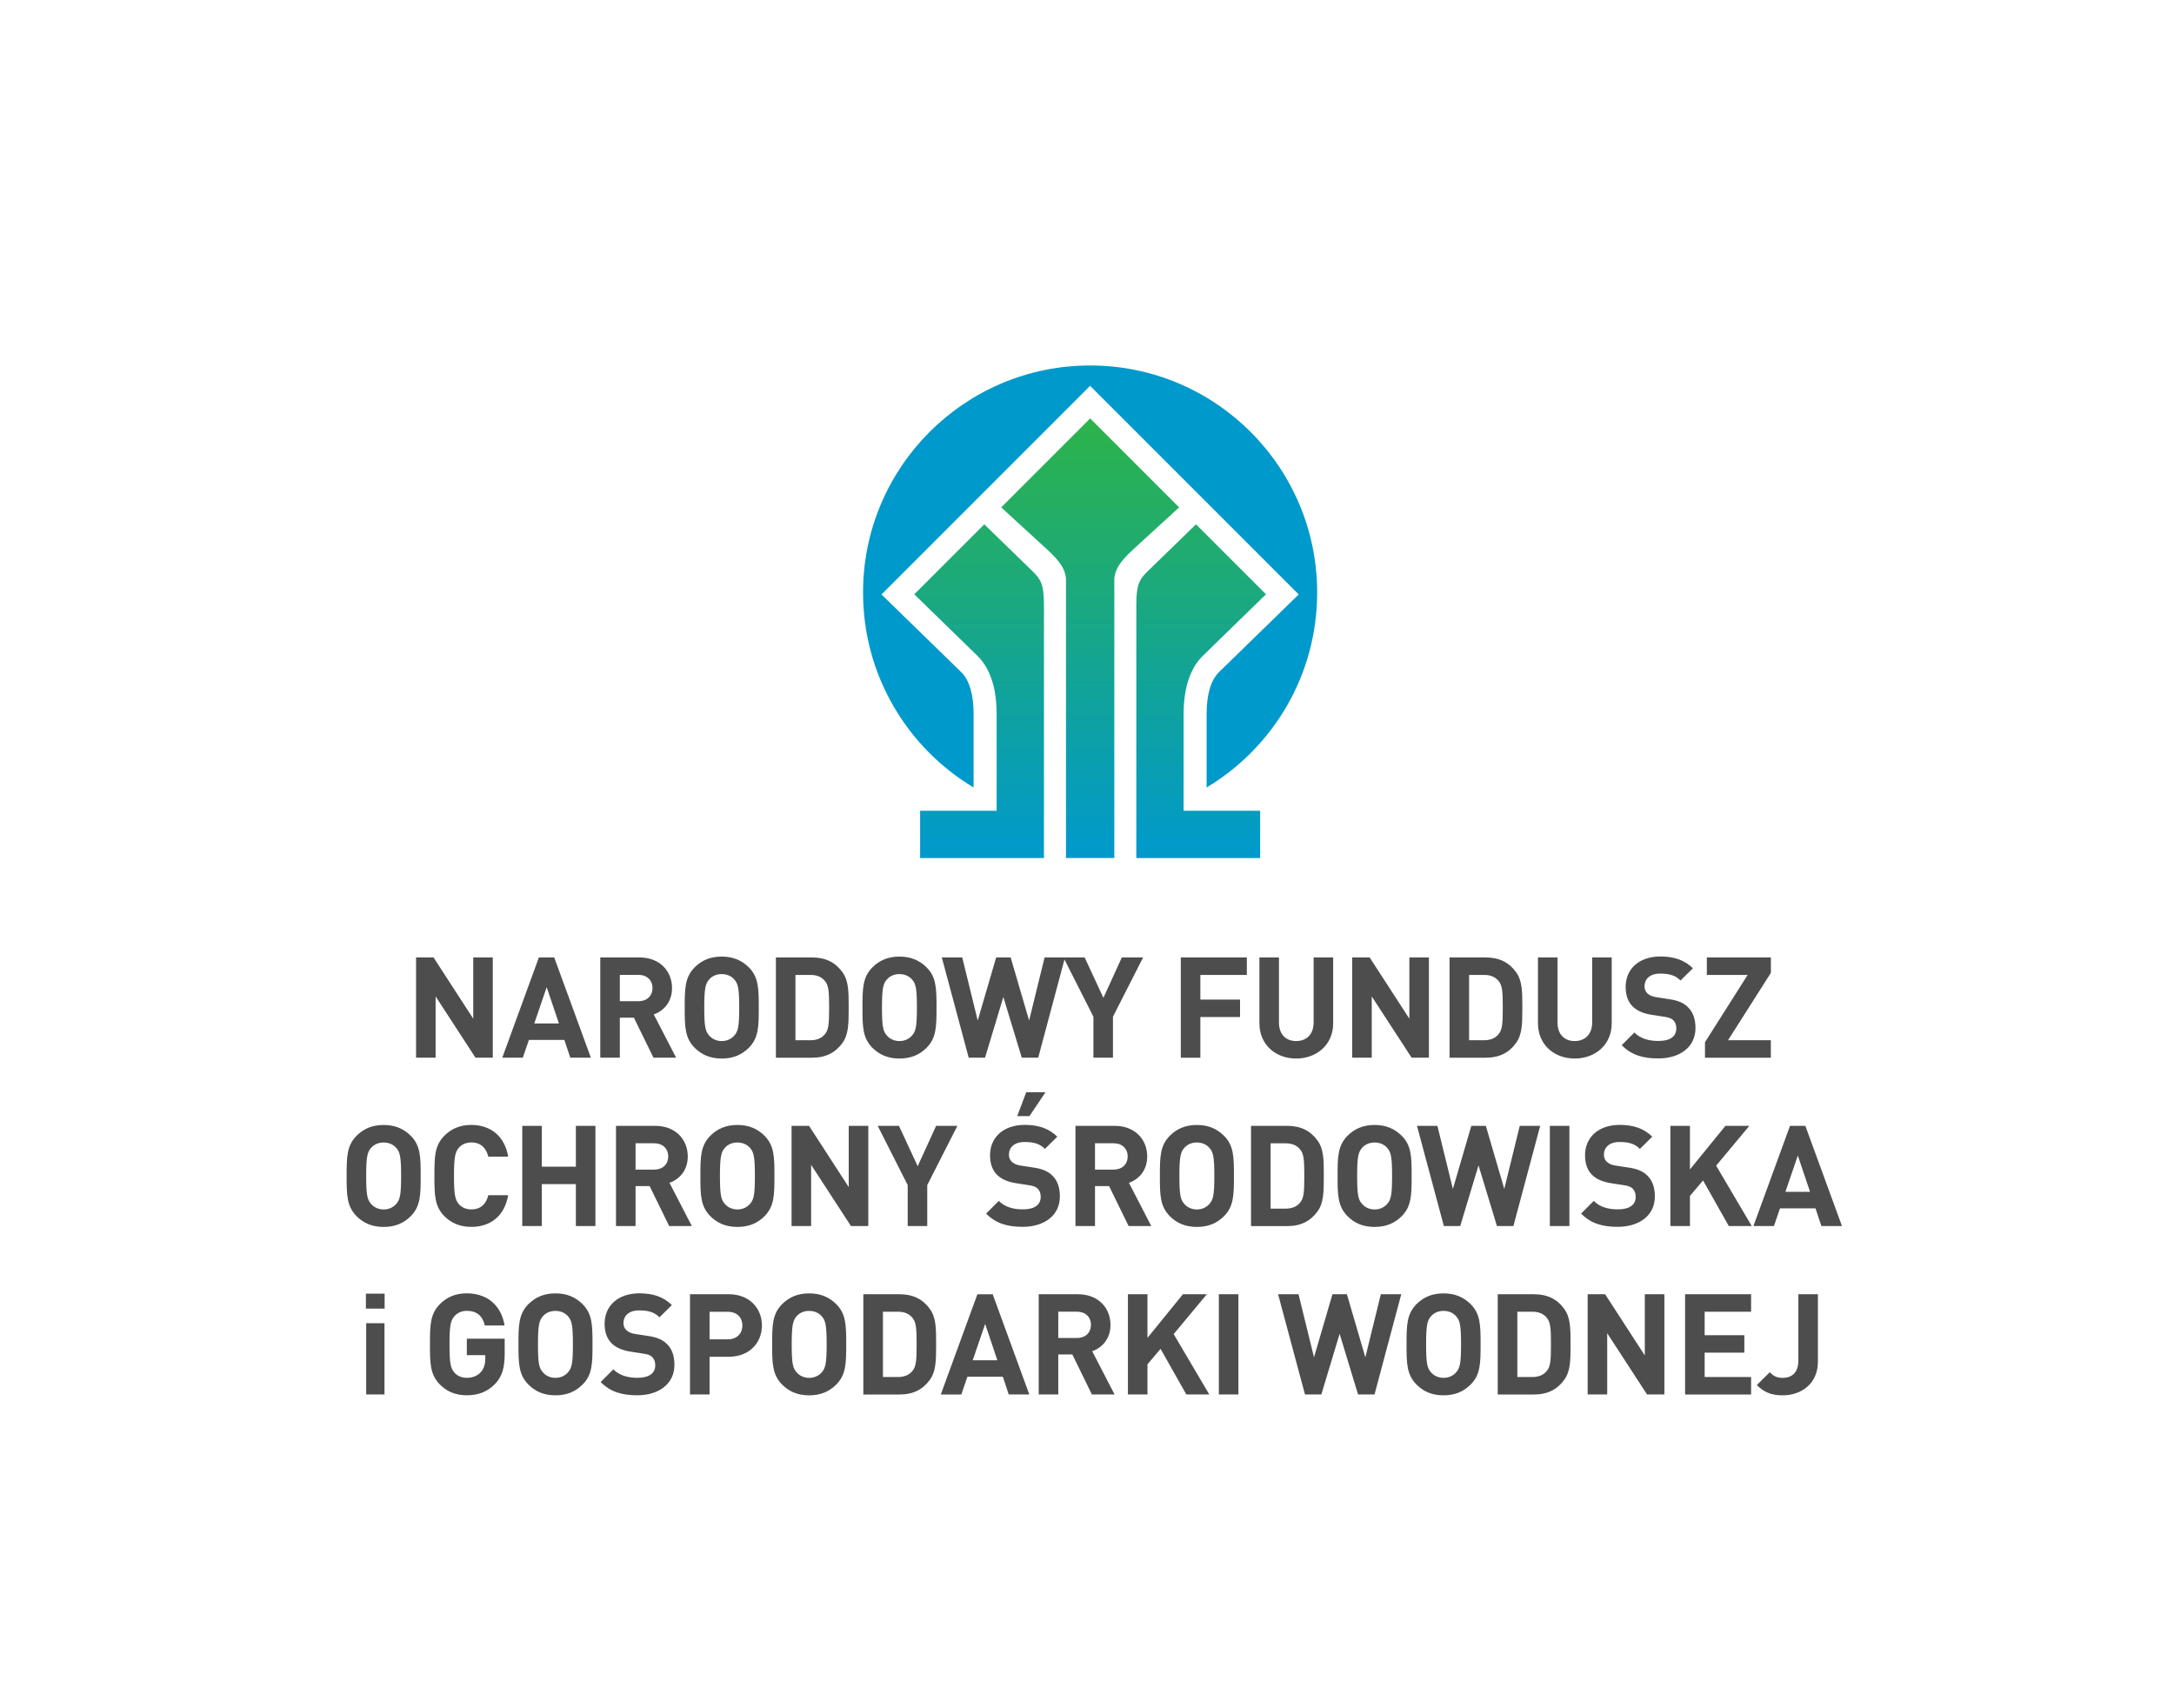
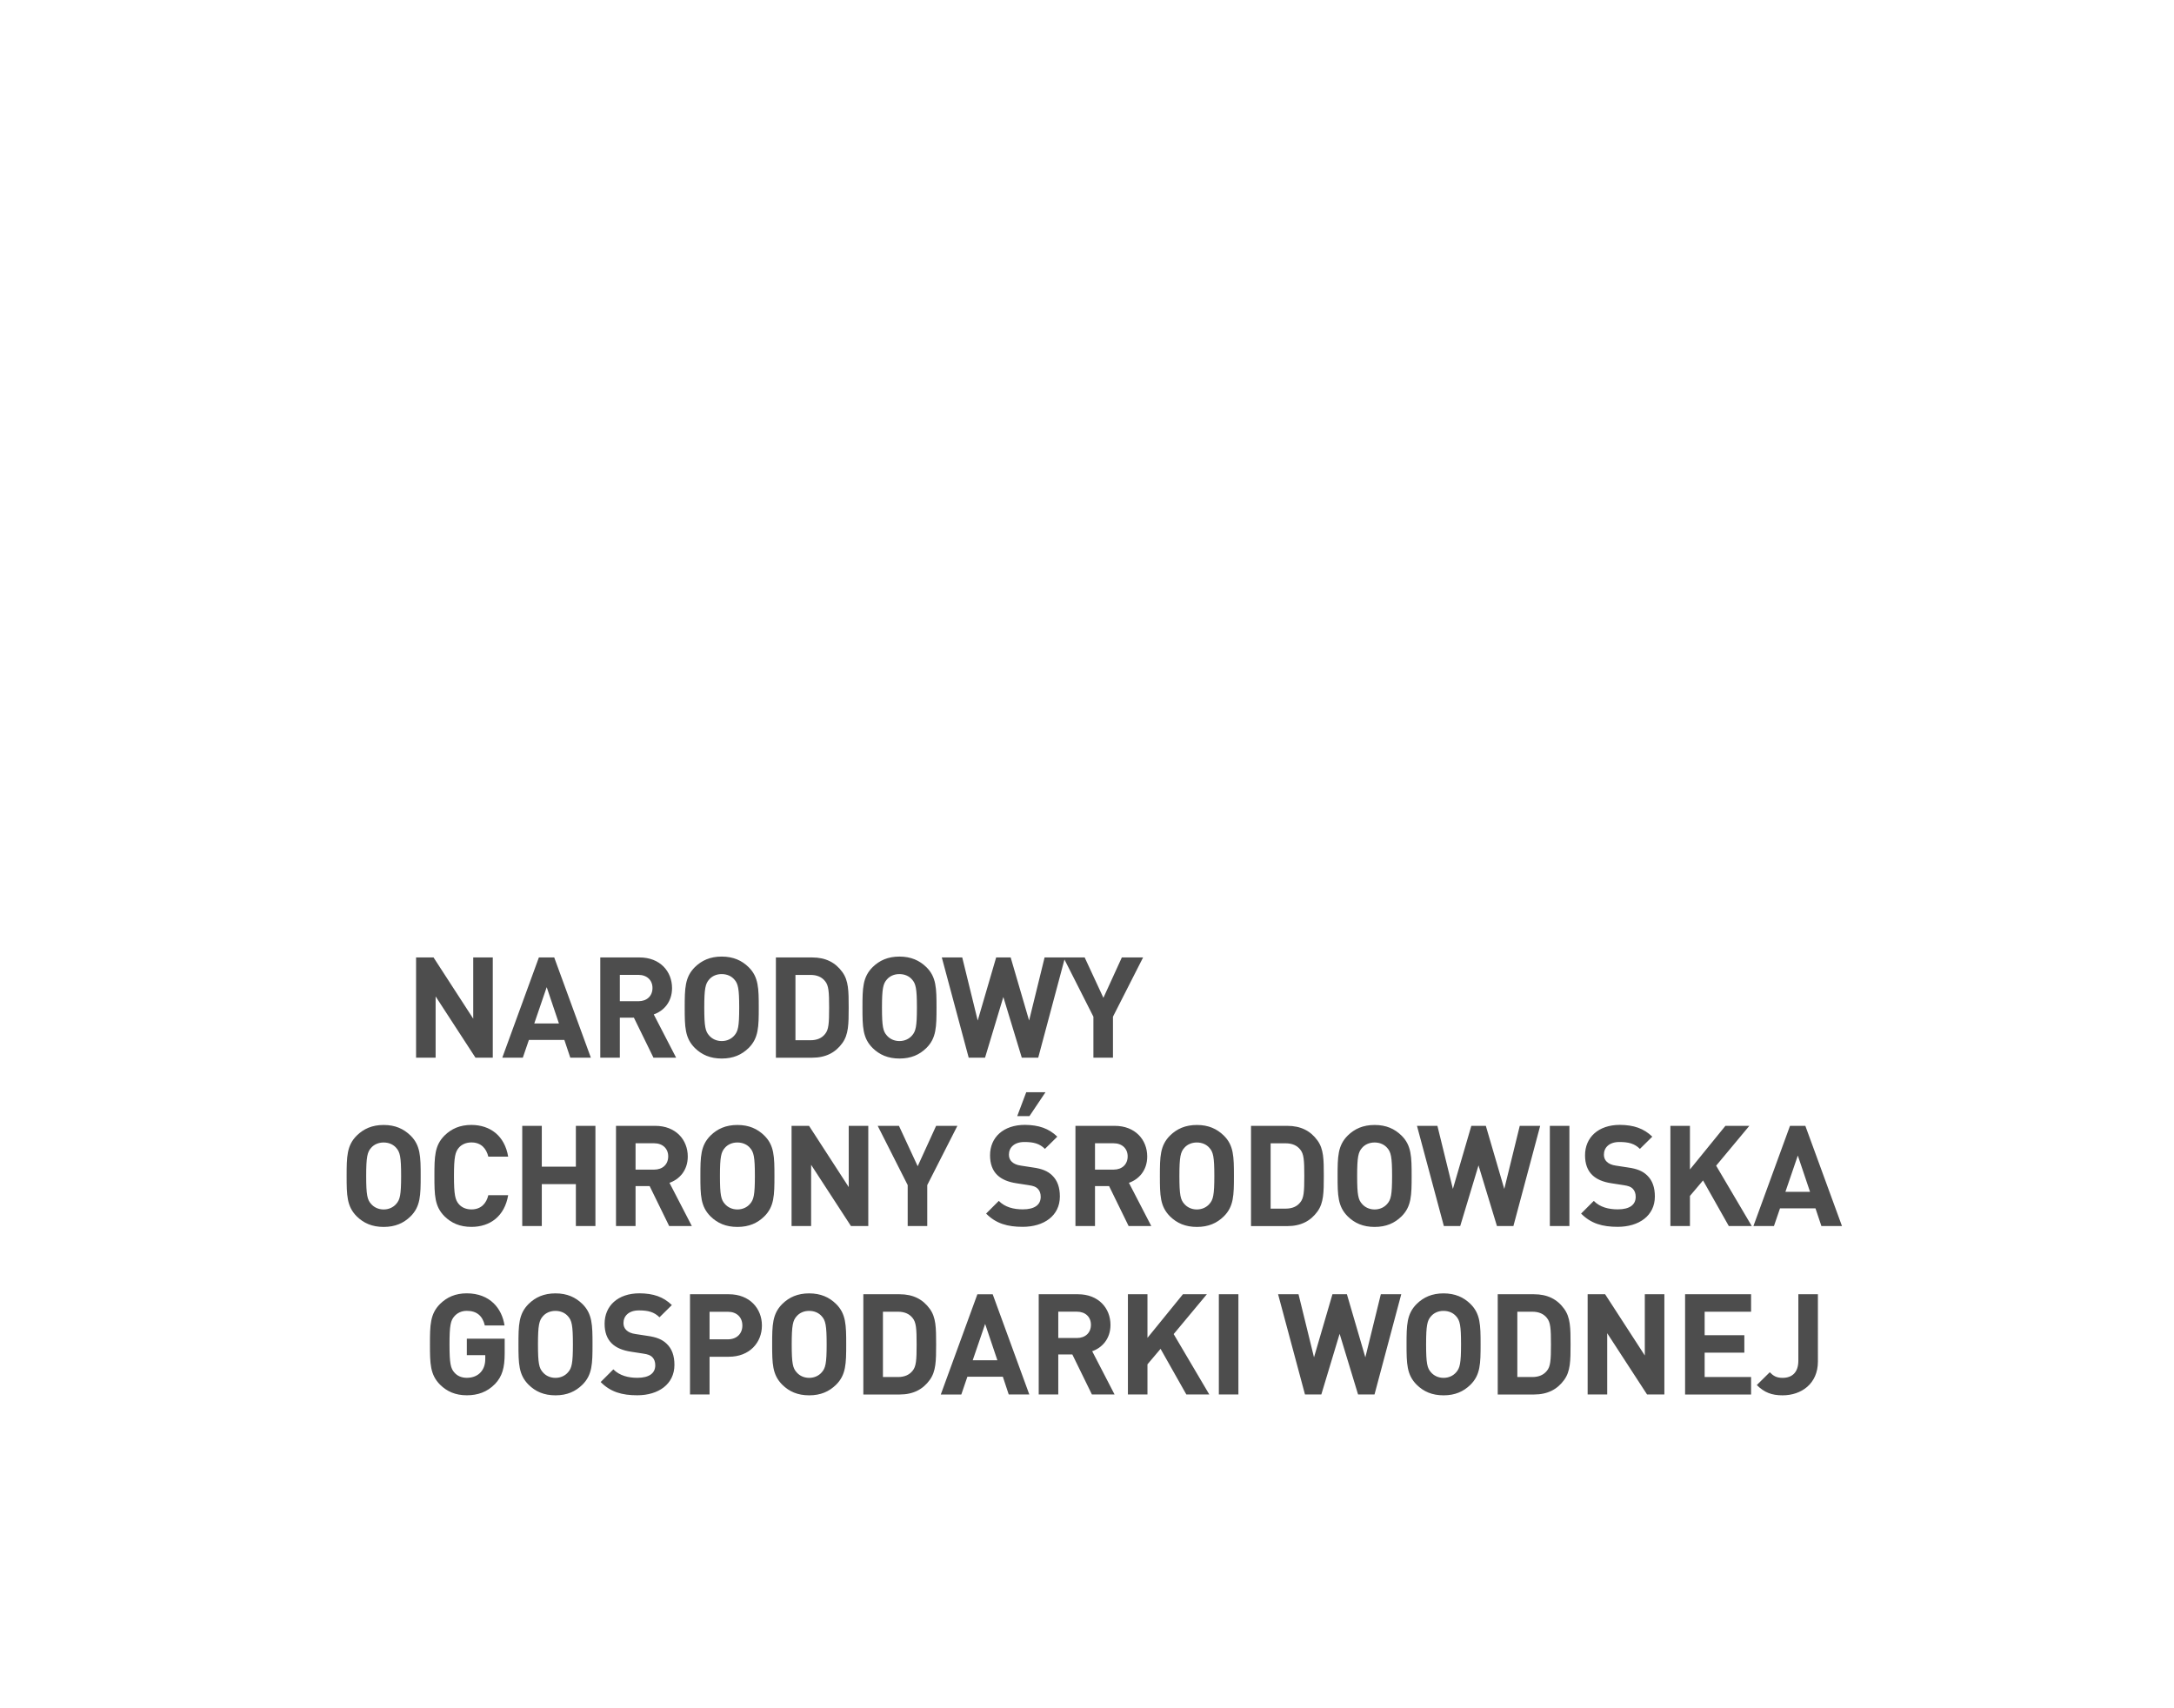
<svg xmlns="http://www.w3.org/2000/svg" width="448" height="352" version="1.1" viewBox="0 0 448 352" xml:space="preserve">
  <defs>
    <linearGradient id="a1" x1="420.09" x2="420.09" y1="293.12" y2="202.53" gradientTransform="translate(-195.44,-116.31)" gradientUnits="userSpaceOnUse">
      <stop stop-color="#09c" offset="0" />
      <stop stop-color="#2DB34A" offset=".999" />
    </linearGradient>
  </defs>
  <style type="text/css">
	.st0{fill:url(#a1);}
	.st1{fill:#0099CC;}
	.st2{fill:#4D4D4D;}
</style>
-   <path class="st0" d="m243.91 167.06h15.77v9.75h-25.52v-52.2c0-4.31 0.74-5.32 2.31-6.86l9.99-9.71 14.42 14.42s-12.81 12.48-13.01 12.68c-1.44 1.41-3.96 4.67-3.96 11.97zm-41.08-59.02-14.42 14.42s12.81 12.48 13.01 12.68c1.44 1.41 3.96 4.67 3.96 11.97v19.95h-15.77v9.75h25.52v-52.2c0-4.31-0.74-5.32-2.31-6.86zm21.82-21.82-18.33 18.33c2.3 2.1 7.99 7.31 9.51 8.71 2.77 2.56 3.6 4 3.84 5.9v57.64h9.96v-57.64c0.24-1.9 1.07-3.34 3.84-5.9 1.52-1.41 7.21-6.62 9.51-8.71z" fill="url(#a1)" />
-   <path class="st1" d="m200.63 162.27v-15.17c0-3.99-0.87-6.96-2.53-8.58l-16.45-16.03 42.99-42.99 42.99 42.99-16.45 16.03c-1.65 1.62-2.53 4.58-2.53 8.58v15.17c13.64-8.18 22.78-23.1 22.78-40.17 0-25.84-20.95-46.79-46.79-46.79s-46.79 20.95-46.79 46.79c0 17.07 9.14 32 22.78 40.17z" />
  <path class="st2" d="m229.35 209.5v8.44h-4.03v-8.44l-6.18-12.21h4.38l3.86 8.32 3.8-8.32h4.38zm-15.4 8.44h-3.39l-3.8-12.5-3.77 12.5h-3.37l-5.54-20.65h4.21l3.19 13 3.8-13h2.99l3.8 13 3.19-13h4.21zm-23.05-18.65c2.06 2.03 2.09 4.38 2.09 8.33s-0.03 6.29-2.09 8.33c-1.42 1.39-3.16 2.17-5.54 2.17s-4.12-0.78-5.54-2.17c-2.06-2.06-2.09-4.38-2.09-8.33s0.03-6.27 2.09-8.33c1.42-1.39 3.16-2.18 5.54-2.18 2.37 0.01 4.11 0.79 5.54 2.18zm-8.13 2.53c-0.78 0.87-1.02 1.86-1.02 5.8s0.23 4.9 1.02 5.77c0.58 0.67 1.48 1.13 2.58 1.13s2-0.46 2.58-1.13c0.78-0.87 1.02-1.83 1.02-5.77s-0.23-4.93-1.02-5.8c-0.58-0.67-1.48-1.1-2.58-1.1-1.1-0.01-2 0.43-2.58 1.1zm-15.42-4.53c2.81 0 4.81 1.04 6.24 3.02 1.28 1.77 1.3 3.89 1.3 7.31s-0.03 5.54-1.3 7.31c-1.42 1.97-3.42 3.02-6.24 3.02h-7.46v-20.66zm-3.43 3.6v13.46h3.08c1.36 0 2.35-0.43 3.02-1.28 0.75-0.9 0.84-2.18 0.84-5.45 0-3.25-0.09-4.55-0.84-5.45-0.67-0.84-1.65-1.28-3.02-1.28zm-9.65-1.6c2.06 2.03 2.09 4.38 2.09 8.33s-0.03 6.29-2.09 8.33c-1.42 1.39-3.16 2.17-5.54 2.17s-4.12-0.78-5.54-2.17c-2.06-2.06-2.09-4.38-2.09-8.33s0.03-6.27 2.09-8.33c1.42-1.39 3.16-2.18 5.54-2.18 2.38 0.01 4.12 0.79 5.54 2.18zm-8.12 2.53c-0.78 0.87-1.02 1.86-1.02 5.8s0.23 4.9 1.02 5.77c0.58 0.67 1.48 1.13 2.58 1.13s2-0.46 2.58-1.13c0.78-0.87 1.02-1.83 1.02-5.77s-0.23-4.93-1.02-5.8c-0.58-0.67-1.48-1.1-2.58-1.1-1.1-0.01-2 0.43-2.58 1.1zm-14.36-4.53c4.23 0 6.7 2.87 6.7 6.32 0 2.9-1.77 4.73-3.77 5.42l4.61 8.91h-4.67l-4.03-8.24h-2.9v8.24h-4.03v-20.65zm-4.06 3.6v5.42h3.83c1.77 0 2.9-1.1 2.9-2.73 0-1.59-1.13-2.7-2.9-2.7h-3.83zm-5.97 17.05h-4.24l-1.22-3.65h-7.31l-1.25 3.65h-4.23l7.54-20.65h3.16zm-11.66-7.05h5.08l-2.52-7.48zm-8.55 7.05h-3.57l-8.21-12.62v12.62h-4.03v-20.65h3.6l8.18 12.62v-12.62h4.03z" />
-   <path class="st2" d="m364.92 200.48-8.82 13.87h8.82v3.6h-13.57v-3.19l8.79-13.87h-8.41v-3.6h13.2v3.19zm-16.06-0.96-2.55 2.52c-1.1-1.1-2.35-1.42-4.23-1.42-2.15 0-3.19 1.19-3.19 2.61 0 0.55 0.17 1.07 0.61 1.48 0.41 0.38 1.02 0.67 1.88 0.78l2.47 0.38c1.88 0.26 3.04 0.75 3.94 1.62 1.1 1.04 1.6 2.5 1.6 4.35 0 4-3.31 6.26-7.66 6.26-3.13 0-5.51-0.67-7.54-2.73l2.61-2.61c1.3 1.31 3.07 1.74 4.96 1.74 2.41 0 3.68-0.93 3.68-2.58 0-0.7-0.2-1.28-0.64-1.71-0.41-0.38-0.87-0.55-1.86-0.7l-2.46-0.38c-1.74-0.26-3.08-0.81-4-1.71-0.99-0.96-1.48-2.32-1.48-4.06 0-3.68 2.73-6.27 7.19-6.27 2.84 0.03 4.9 0.72 6.67 2.43zm-16.73 11.35c0 4.38-3.37 7.25-7.63 7.25-4.24 0-7.57-2.87-7.57-7.25v-13.58h4.03v13.43c0 2.35 1.36 3.8 3.54 3.8s3.6-1.45 3.6-3.8v-13.43h4.03zm-25.96-13.58c2.81 0 4.81 1.04 6.24 3.02 1.28 1.77 1.3 3.89 1.3 7.31s-0.03 5.54-1.3 7.31c-1.42 1.97-3.42 3.02-6.24 3.02h-7.46v-20.66zm-3.43 3.6v13.46h3.08c1.36 0 2.35-0.43 3.02-1.28 0.75-0.9 0.84-2.18 0.84-5.45 0-3.25-0.09-4.55-0.84-5.45-0.67-0.84-1.65-1.28-3.02-1.28zm-8.28 17.05h-3.57l-8.21-12.62v12.62h-4.03v-20.65h3.6l8.18 12.62v-12.62h4.03zm-19.73-7.07c0 4.38-3.37 7.25-7.63 7.25-4.24 0-7.57-2.87-7.57-7.25v-13.58h4.03v13.43c0 2.35 1.36 3.8 3.54 3.8s3.6-1.45 3.6-3.8v-13.43h4.03zm-17.8-9.98h-9.57v5.08h8.18v3.6h-8.18v8.38h-4.03v-20.66h13.61v3.6z" />
  <path class="st2" d="m191.08 244.2v8.44h-4.03v-8.44l-6.18-12.21h4.38l3.86 8.32 3.8-8.32h4.38zm-12.15 8.44h-3.57l-8.21-12.62v12.62h-4.03v-20.65h3.6l8.18 12.62v-12.62h4.03zm-21.43-18.65c2.06 2.03 2.09 4.38 2.09 8.33s-0.03 6.29-2.09 8.33c-1.42 1.39-3.16 2.17-5.54 2.17s-4.12-0.78-5.54-2.17c-2.06-2.06-2.09-4.38-2.09-8.33s0.03-6.27 2.09-8.33c1.42-1.39 3.16-2.18 5.54-2.18s4.12 0.79 5.54 2.18zm-8.12 2.53c-0.78 0.87-1.02 1.86-1.02 5.8s0.23 4.9 1.02 5.77c0.58 0.67 1.48 1.13 2.58 1.13s2-0.46 2.58-1.13c0.78-0.87 1.02-1.83 1.02-5.77s-0.23-4.93-1.02-5.8c-0.58-0.67-1.48-1.1-2.58-1.1s-2 0.43-2.58 1.1zm-14.35-4.53c4.23 0 6.7 2.87 6.7 6.32 0 2.9-1.77 4.73-3.77 5.42l4.61 8.91h-4.67l-4.03-8.24h-2.9v8.24h-4.03v-20.65zm-4.06 3.6v5.42h3.83c1.77 0 2.9-1.1 2.9-2.73 0-1.59-1.13-2.7-2.9-2.7h-3.83zm-8.27 17.05h-4.03v-8.64h-7.02v8.64h-4.03v-20.65h4.03v8.41h7.02v-8.41h4.03zm-17.98-14.3h-4.09c-0.41-1.68-1.48-2.93-3.48-2.93-1.1 0-2 0.41-2.58 1.07-0.75 0.87-1.02 1.88-1.02 5.83s0.26 4.96 1.02 5.83c0.58 0.67 1.48 1.07 2.58 1.07 2 0 3.08-1.25 3.48-2.93h4.09c-0.73 4.32-3.71 6.53-7.57 6.53-2.38 0-4.12-0.78-5.54-2.17-2.06-2.06-2.09-4.38-2.09-8.33s0.03-6.27 2.09-8.33c1.42-1.39 3.16-2.18 5.54-2.18 3.86 0.02 6.85 2.22 7.57 6.54zm-20.12-4.35c2.06 2.03 2.09 4.38 2.09 8.33s-0.03 6.29-2.09 8.33c-1.42 1.39-3.16 2.17-5.54 2.17s-4.12-0.78-5.54-2.17c-2.06-2.06-2.09-4.38-2.09-8.33s0.03-6.27 2.09-8.33c1.42-1.39 3.16-2.18 5.54-2.18s4.11 0.79 5.54 2.18zm-8.12 2.53c-0.78 0.87-1.02 1.86-1.02 5.8s0.23 4.9 1.02 5.77c0.58 0.67 1.48 1.13 2.58 1.13s2-0.46 2.58-1.13c0.78-0.87 1.02-1.83 1.02-5.77s-0.23-4.93-1.02-5.8c-0.58-0.67-1.48-1.1-2.58-1.1s-2 0.43-2.58 1.1z" />
  <path class="st2" d="m379.58 252.64h-4.24l-1.22-3.65h-7.31l-1.25 3.65h-4.23l7.54-20.65h3.16zm-11.66-7.05h5.08l-2.52-7.48zm-14.27-5.39 7.34 12.44h-4.73l-5.31-9.4-2.7 3.19v6.21h-4.03v-20.65h4.03v8.99l7.31-8.99h4.93zm-13.16-5.98-2.55 2.52c-1.1-1.1-2.35-1.42-4.23-1.42-2.15 0-3.19 1.19-3.19 2.61 0 0.55 0.17 1.07 0.61 1.48 0.41 0.38 1.02 0.67 1.88 0.78l2.47 0.38c1.88 0.26 3.04 0.75 3.94 1.62 1.1 1.04 1.6 2.5 1.6 4.35 0 4-3.31 6.26-7.66 6.26-3.13 0-5.51-0.67-7.54-2.73l2.61-2.61c1.3 1.31 3.07 1.74 4.96 1.74 2.41 0 3.68-0.93 3.68-2.58 0-0.7-0.2-1.28-0.64-1.71-0.41-0.38-0.87-0.55-1.86-0.7l-2.46-0.38c-1.74-0.26-3.08-0.81-4-1.71-0.99-0.96-1.48-2.32-1.48-4.06 0-3.68 2.73-6.27 7.19-6.27 2.84 0.03 4.9 0.72 6.67 2.43zm-17.08 18.42h-4.03v-20.65h4.03zm-11.54 0h-3.39l-3.8-12.5-3.77 12.5h-3.37l-5.54-20.65h4.21l3.19 13 3.8-13h2.99l3.8 13 3.19-13h4.21zm-23.06-18.65c2.06 2.03 2.09 4.38 2.09 8.33s-0.03 6.29-2.09 8.33c-1.42 1.39-3.16 2.17-5.54 2.17s-4.12-0.78-5.54-2.17c-2.06-2.06-2.09-4.38-2.09-8.33s0.03-6.27 2.09-8.33c1.42-1.39 3.16-2.18 5.54-2.18s4.12 0.79 5.54 2.18zm-8.12 2.53c-0.78 0.87-1.02 1.86-1.02 5.8s0.23 4.9 1.02 5.77c0.58 0.67 1.48 1.13 2.58 1.13s2-0.46 2.58-1.13c0.78-0.87 1.02-1.83 1.02-5.77s-0.23-4.93-1.02-5.8c-0.58-0.67-1.48-1.1-2.58-1.1s-2 0.43-2.58 1.1zm-15.43-4.53c2.81 0 4.81 1.04 6.24 3.02 1.28 1.77 1.3 3.89 1.3 7.31s-0.03 5.54-1.3 7.31c-1.42 1.97-3.42 3.02-6.24 3.02h-7.46v-20.66zm-3.42 3.6v13.46h3.08c1.36 0 2.35-0.43 3.02-1.28 0.75-0.9 0.84-2.18 0.84-5.45 0-3.25-0.09-4.55-0.84-5.45-0.67-0.84-1.65-1.28-3.02-1.28zm-9.65-1.6c2.06 2.03 2.09 4.38 2.09 8.33s-0.03 6.29-2.09 8.33c-1.42 1.39-3.16 2.17-5.54 2.17s-4.12-0.78-5.54-2.17c-2.06-2.06-2.09-4.38-2.09-8.33s0.03-6.27 2.09-8.33c1.42-1.39 3.16-2.18 5.54-2.18s4.11 0.79 5.54 2.18zm-8.13 2.53c-0.78 0.87-1.02 1.86-1.02 5.8s0.23 4.9 1.02 5.77c0.58 0.67 1.48 1.13 2.58 1.13s2-0.46 2.58-1.13c0.78-0.87 1.02-1.83 1.02-5.77s-0.23-4.93-1.02-5.8c-0.58-0.67-1.48-1.1-2.58-1.1s-2 0.43-2.58 1.1zm-14.35-4.53c4.23 0 6.7 2.87 6.7 6.32 0 2.9-1.77 4.73-3.77 5.42l4.61 8.91h-4.67l-4.03-8.24h-2.9v8.24h-4.03v-20.65zm-4.06 3.6v5.42h3.83c1.77 0 2.9-1.1 2.9-2.73 0-1.59-1.13-2.7-2.9-2.7h-3.83zm-7.77-1.37-2.55 2.52c-1.1-1.1-2.35-1.42-4.23-1.42-2.15 0-3.19 1.19-3.19 2.61 0 0.55 0.17 1.07 0.61 1.48 0.41 0.38 1.02 0.67 1.88 0.78l2.47 0.38c1.88 0.26 3.04 0.75 3.94 1.62 1.1 1.04 1.6 2.5 1.6 4.35 0 4-3.31 6.26-7.66 6.26-3.13 0-5.51-0.67-7.54-2.73l2.61-2.61c1.3 1.31 3.07 1.74 4.96 1.74 2.41 0 3.68-0.93 3.68-2.58 0-0.7-0.2-1.28-0.64-1.71-0.41-0.38-0.87-0.55-1.86-0.7l-2.46-0.38c-1.74-0.26-3.08-0.81-4-1.71-0.99-0.96-1.48-2.32-1.48-4.06 0-3.68 2.73-6.27 7.19-6.27 2.84 0.03 4.9 0.72 6.67 2.43zm-5.74-4.23h-2.52l1.86-4.93h3.97z" />
-   <path class="st2" d="m79.26 269.65h-3.86v-3.08h3.86zm-0.03 17.69h-3.77v-14.68h3.77z" />
  <path class="st2" d="m255.2 287.34h-4.03v-20.65h4.03zm-13.34-12.44 7.34 12.44h-4.73l-5.31-9.4-2.7 3.19v6.21h-4.03v-20.65h4.03v8.99l7.31-8.99h4.93zm-19.72-8.21c4.23 0 6.7 2.87 6.7 6.32 0 2.9-1.77 4.73-3.77 5.42l4.61 8.91h-4.67l-4.03-8.24h-2.9v8.24h-4.03v-20.65zm-4.06 3.6v5.42h3.83c1.77 0 2.9-1.1 2.9-2.73 0-1.6-1.13-2.7-2.9-2.7h-3.83zm-5.97 17.05h-4.24l-1.21-3.65h-7.31l-1.25 3.66h-4.23l7.54-20.65h3.16zm-11.66-7.05h5.08l-2.52-7.48zm-15.08-13.6c2.81 0 4.81 1.04 6.24 3.02 1.28 1.77 1.3 3.89 1.3 7.31s-0.03 5.54-1.3 7.31c-1.42 1.97-3.42 3.02-6.24 3.02h-7.46v-20.66zm-3.42 3.6v13.46h3.08c1.36 0 2.35-0.44 3.02-1.28 0.75-0.9 0.84-2.18 0.84-5.45 0-3.25-0.09-4.55-0.84-5.45-0.67-0.84-1.65-1.28-3.02-1.28zm-9.66-1.6c2.06 2.03 2.09 4.38 2.09 8.32 0 3.95-0.03 6.29-2.09 8.33-1.42 1.39-3.16 2.18-5.54 2.18s-4.12-0.78-5.54-2.18c-2.06-2.06-2.09-4.38-2.09-8.33 0-3.94 0.03-6.26 2.09-8.32 1.42-1.39 3.16-2.18 5.54-2.18 2.38 0.01 4.12 0.79 5.54 2.18zm-8.12 2.53c-0.78 0.87-1.02 1.86-1.02 5.8 0 3.95 0.23 4.9 1.02 5.77 0.58 0.67 1.48 1.13 2.58 1.13s2-0.46 2.58-1.13c0.78-0.87 1.02-1.83 1.02-5.77s-0.23-4.93-1.02-5.8c-0.58-0.67-1.48-1.1-2.58-1.1-1.1-0.01-2 0.43-2.58 1.1zm-13.98-4.53c4.29 0 6.82 2.93 6.82 6.44s-2.53 6.44-6.82 6.44h-3.97v7.77h-4.03v-20.65zm-3.97 3.6v5.69h3.77c1.83 0 2.99-1.16 2.99-2.84 0-1.71-1.16-2.84-2.99-2.84h-3.77zm-7.77-1.37-2.55 2.52c-1.1-1.1-2.35-1.42-4.23-1.42-2.15 0-3.19 1.19-3.19 2.61 0 0.55 0.17 1.07 0.61 1.48 0.41 0.38 1.02 0.67 1.88 0.78l2.47 0.38c1.88 0.26 3.04 0.75 3.94 1.62 1.1 1.04 1.6 2.49 1.6 4.35 0 4-3.31 6.27-7.66 6.27-3.13 0-5.51-0.67-7.54-2.73l2.61-2.61c1.3 1.3 3.07 1.74 4.96 1.74 2.41 0 3.68-0.93 3.68-2.58 0-0.7-0.2-1.28-0.64-1.71-0.41-0.38-0.87-0.55-1.86-0.7l-2.46-0.38c-1.74-0.26-3.08-0.81-4-1.71-0.99-0.96-1.48-2.32-1.48-4.06 0-3.68 2.73-6.27 7.19-6.27 2.84 0.02 4.9 0.71 6.67 2.42zm-18.44-0.23c2.06 2.03 2.09 4.38 2.09 8.32 0 3.95-0.03 6.29-2.09 8.33-1.42 1.39-3.16 2.18-5.54 2.18s-4.12-0.78-5.54-2.18c-2.06-2.06-2.09-4.38-2.09-8.33 0-3.94 0.03-6.26 2.09-8.32 1.42-1.39 3.16-2.18 5.54-2.18s4.11 0.79 5.54 2.18zm-8.13 2.53c-0.78 0.87-1.02 1.86-1.02 5.8 0 3.95 0.23 4.9 1.02 5.77 0.58 0.67 1.48 1.13 2.58 1.13s2-0.46 2.58-1.13c0.78-0.87 1.02-1.83 1.02-5.77s-0.23-4.93-1.02-5.8c-0.58-0.67-1.48-1.1-2.58-1.1s-2 0.43-2.58 1.1zm-7.91 1.91h-4.06c-0.46-1.97-1.65-3.02-3.71-3.02-1.1 0-1.97 0.44-2.55 1.1-0.78 0.87-1.02 1.86-1.02 5.8 0 3.95 0.23 4.96 1.02 5.83 0.58 0.67 1.45 1.07 2.55 1.07 1.25 0 2.23-0.44 2.87-1.16 0.67-0.75 0.93-1.68 0.93-2.76v-0.75h-3.8v-3.39h7.8v3.02c0 2.99-0.52 4.76-1.97 6.29-1.65 1.71-3.63 2.35-5.83 2.35-2.35 0-4.09-0.78-5.51-2.18-2.06-2.06-2.09-4.38-2.09-8.33 0-3.94 0.03-6.26 2.09-8.32 1.42-1.39 3.16-2.18 5.51-2.18 4.81 0.02 7.25 3.15 7.77 6.63z" />
  <path class="st2" d="m374.62 280.56c0 4.58-3.42 6.96-7.28 6.96-2.23 0-3.77-0.58-5.31-2.12l2.67-2.64c0.7 0.7 1.3 1.16 2.64 1.16 2 0 3.25-1.16 3.25-3.54v-13.69h4.03zm-13.77-10.27h-9.57v4.84h8.18v3.6h-8.18v5.02h9.57v3.6h-13.6v-20.66h13.6zm-17.87 17.05h-3.57l-8.21-12.62v12.62h-4.03v-20.65h3.6l8.18 12.62v-12.62h4.03zm-26.88-20.65c2.81 0 4.82 1.04 6.24 3.02 1.28 1.77 1.31 3.89 1.31 7.31s-0.03 5.54-1.31 7.31c-1.42 1.97-3.42 3.02-6.24 3.02h-7.46v-20.66zm-3.42 3.6v13.46h3.07c1.36 0 2.35-0.44 3.02-1.28 0.75-0.9 0.84-2.18 0.84-5.45 0-3.25-0.09-4.55-0.84-5.45-0.67-0.84-1.65-1.28-3.02-1.28zm-9.66-1.6c2.06 2.03 2.09 4.38 2.09 8.32 0 3.95-0.03 6.29-2.09 8.33-1.42 1.39-3.16 2.18-5.54 2.18s-4.12-0.78-5.54-2.18c-2.06-2.06-2.09-4.38-2.09-8.33 0-3.94 0.03-6.26 2.09-8.32 1.42-1.39 3.16-2.18 5.54-2.18 2.38 0.01 4.12 0.79 5.54 2.18zm-8.12 2.53c-0.78 0.87-1.02 1.86-1.02 5.8 0 3.95 0.23 4.9 1.02 5.77 0.58 0.67 1.48 1.13 2.58 1.13s2-0.46 2.58-1.13c0.78-0.87 1.02-1.83 1.02-5.77s-0.23-4.93-1.02-5.8c-0.58-0.67-1.48-1.1-2.58-1.1-1.1-0.01-2 0.43-2.58 1.1zm-11.65 16.12h-3.39l-3.8-12.5-3.77 12.5h-3.37l-5.54-20.65h4.21l3.19 13 3.8-13h2.98l3.8 13 3.19-13h4.21z" />
</svg>